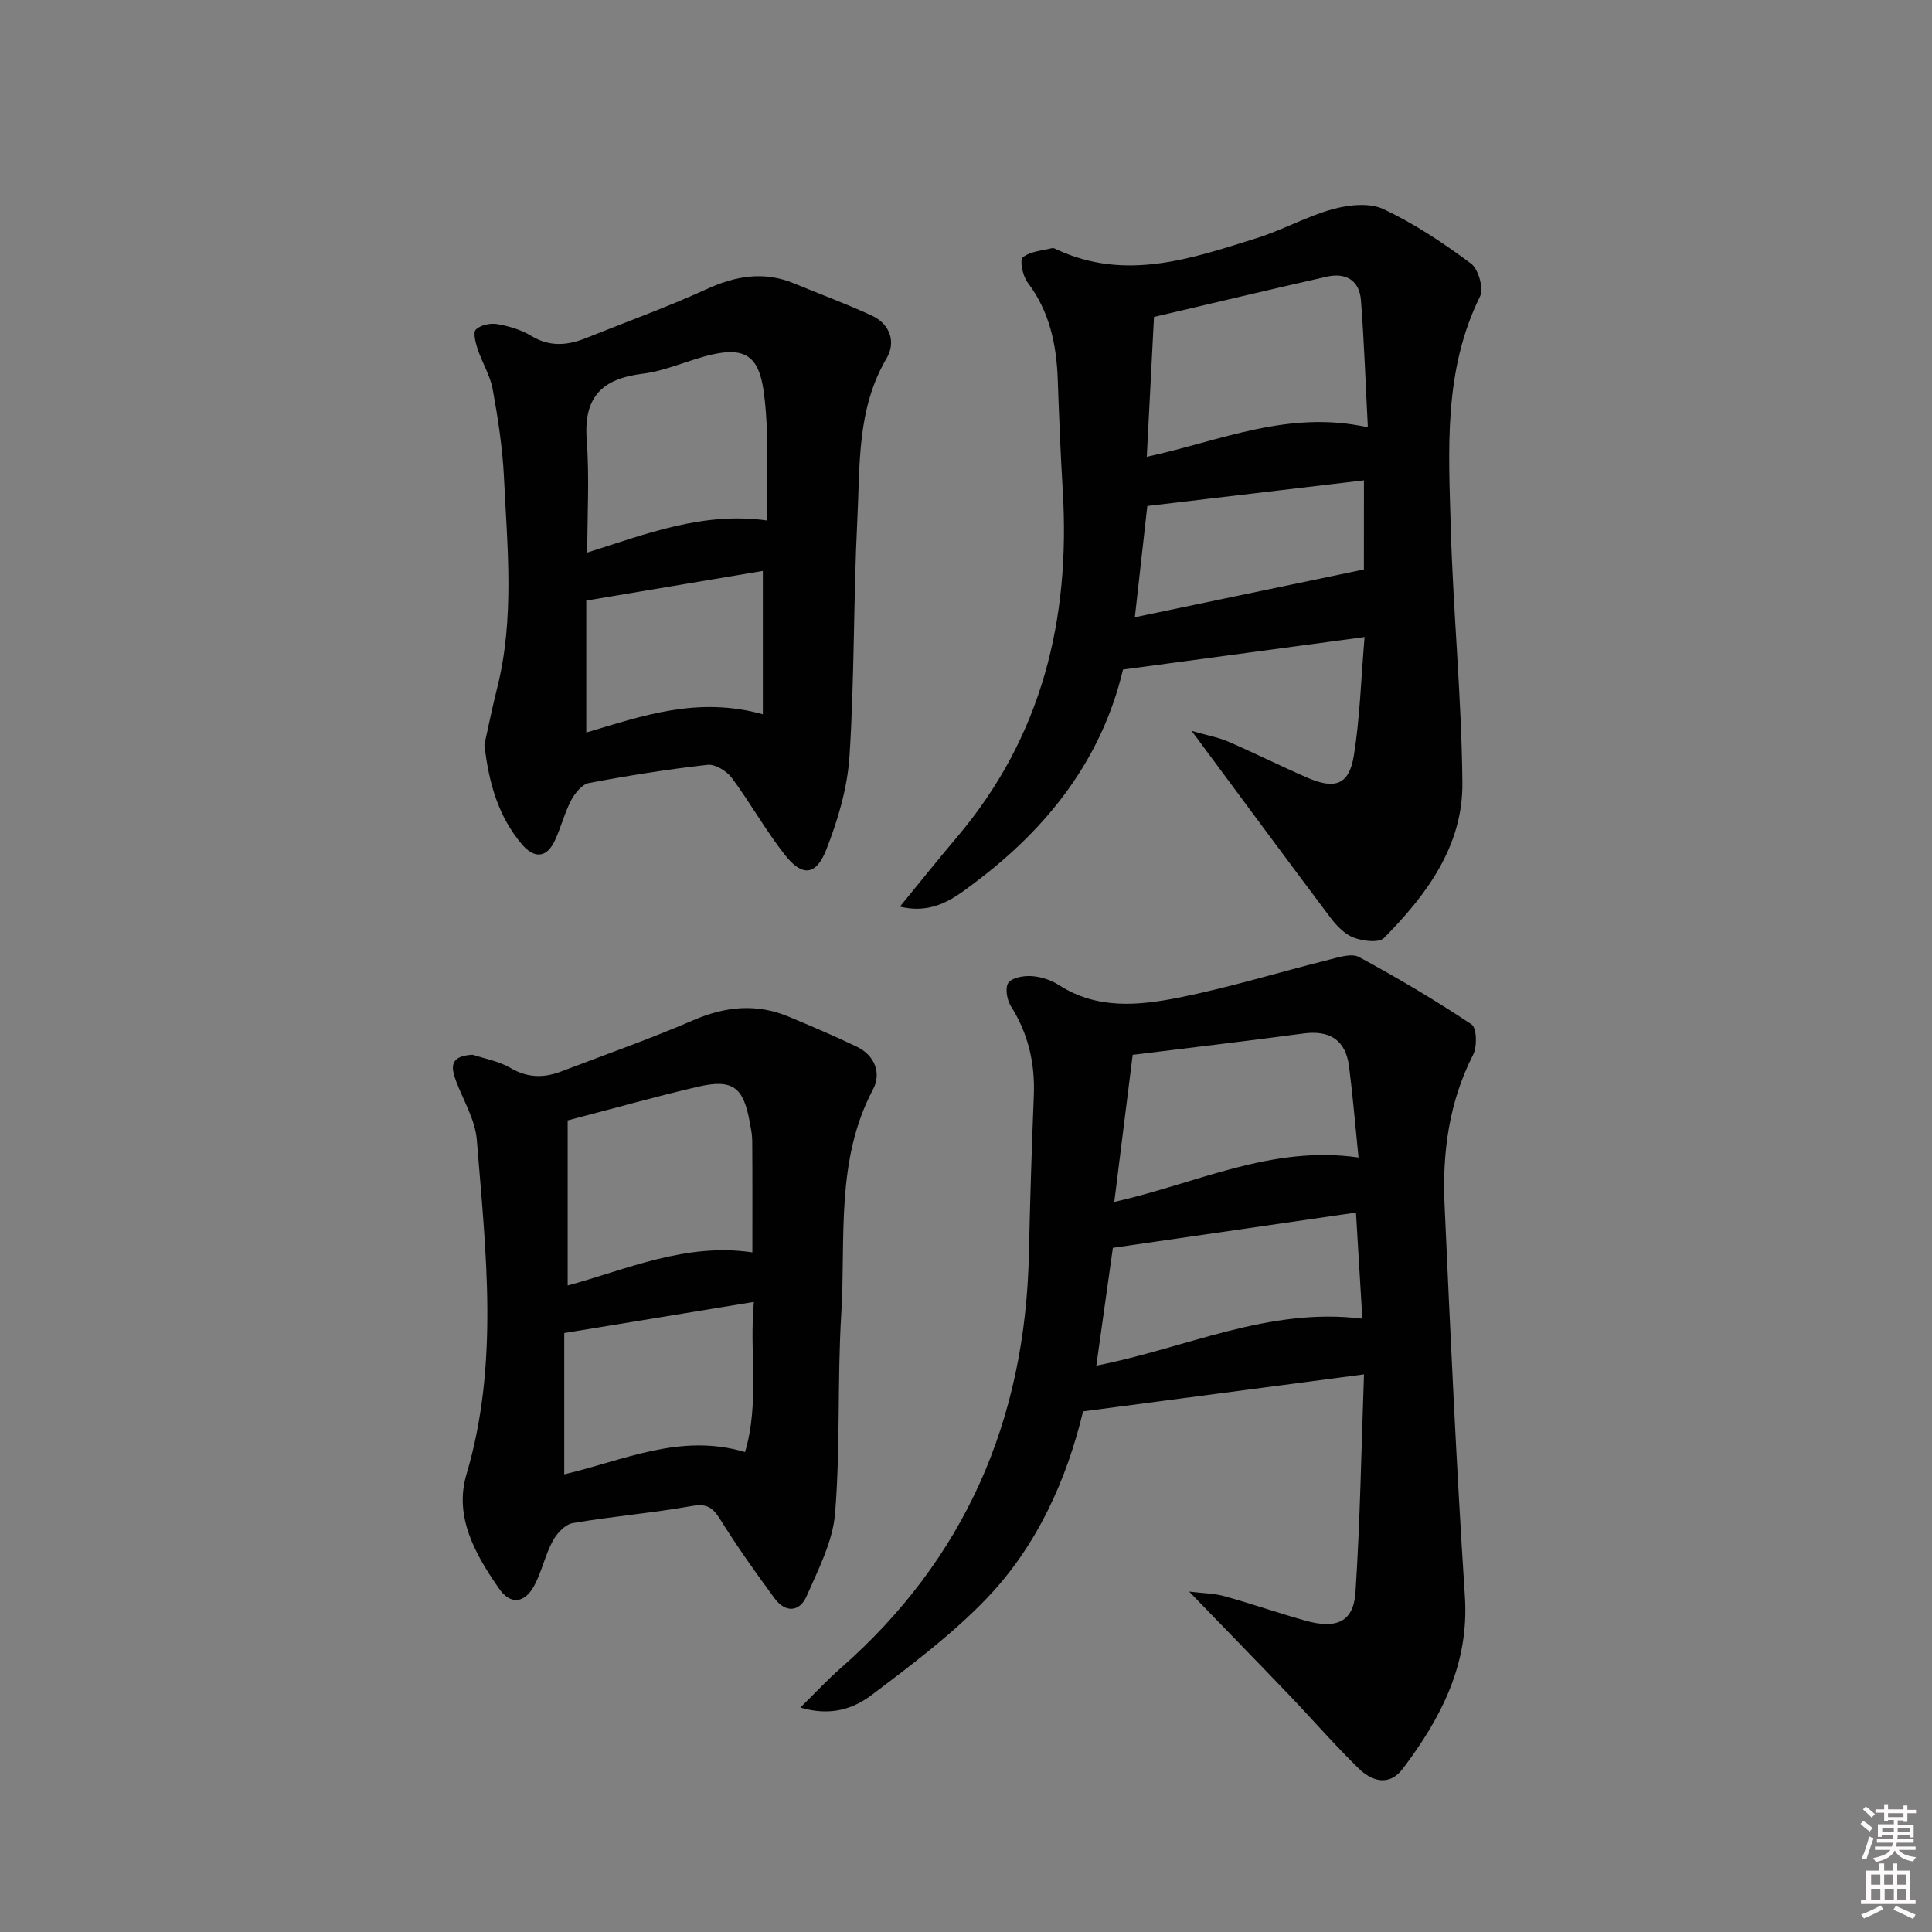
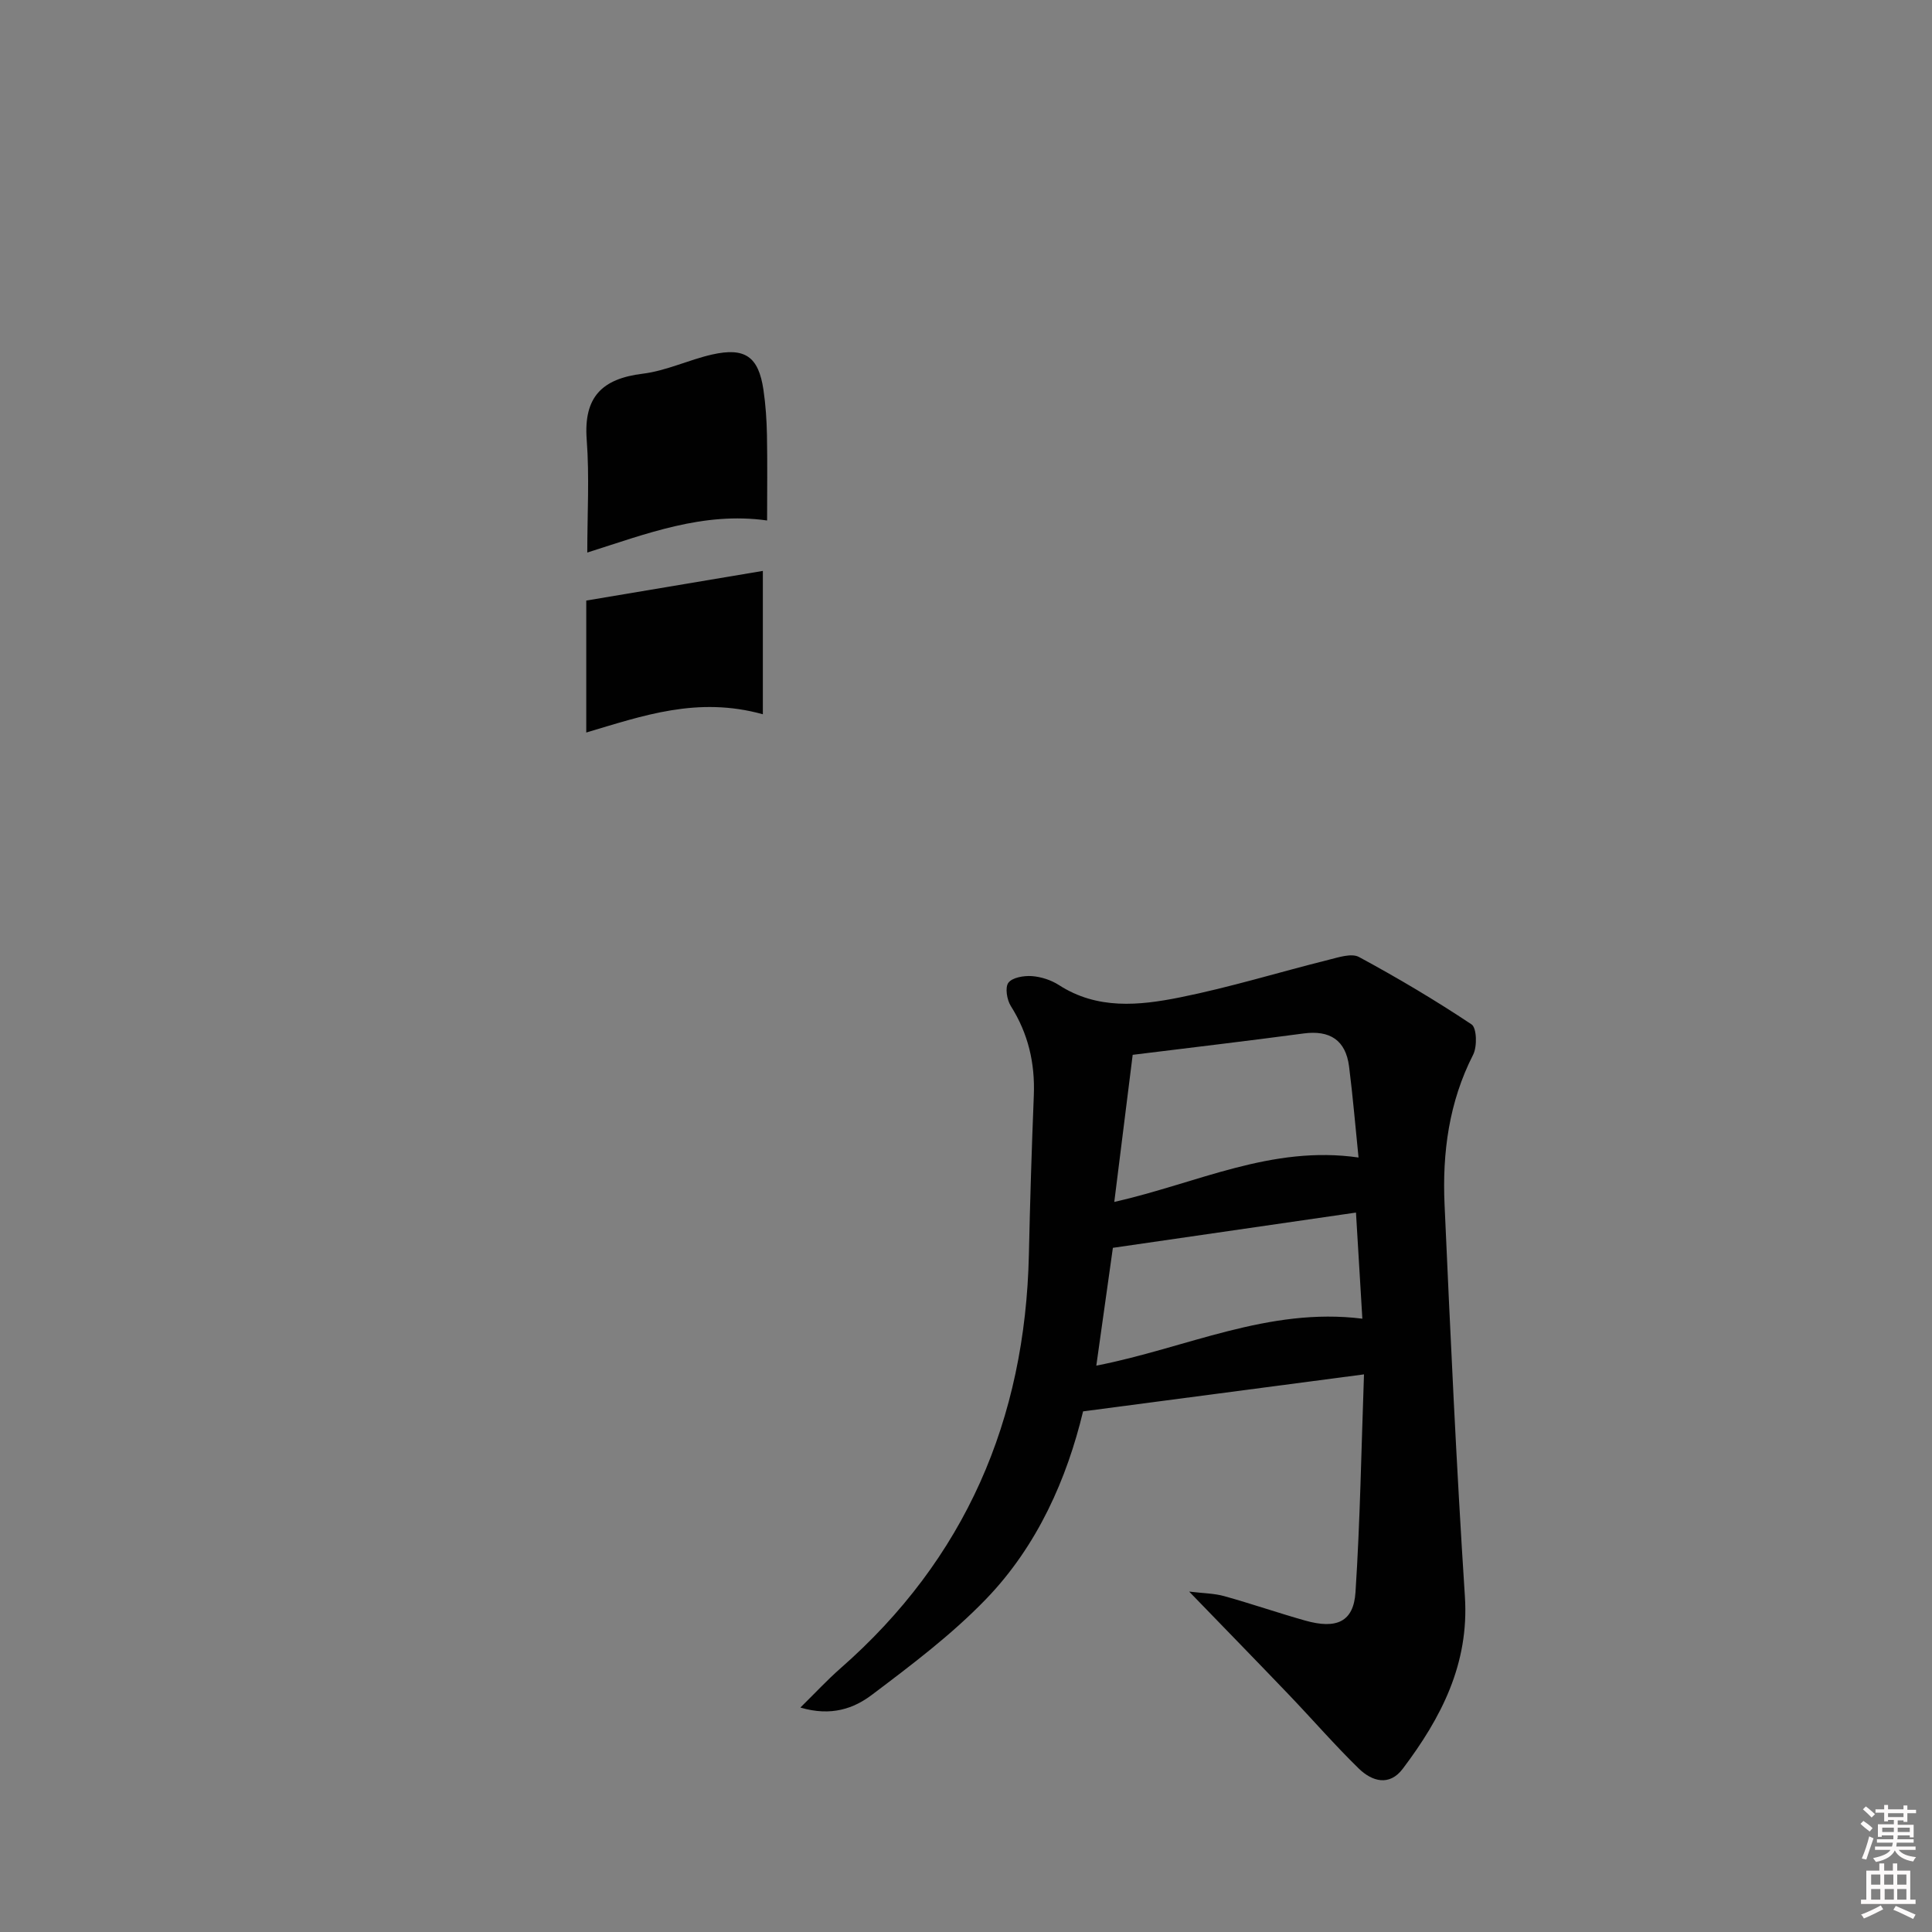
<svg xmlns="http://www.w3.org/2000/svg" enable-background="new 0 0 400 400" viewBox="0 0 400 400">
  <rect x="0" y="0" width="400" height="400" fill="#808080" stroke="none" />
  <path d="m385.2 377.6.6-.6c.6.4 1.3.9 1.9 1.5l-.6.7c-.8-.6-1.4-1.1-1.9-1.6zm.3 7.1c.6-1.4 1.1-2.9 1.5-4.5.3.1.6.3.9.4-.5 1.4-1 2.9-1.5 4.4l-.9-.2zm.2-10.1.6-.6c.7.5 1.3 1.1 1.9 1.6l-.7.7c-.6-.6-1.2-1.2-1.8-1.7zm8.4-.8h.8v.9h1.8v.7h-1.8v1.8h-.8v-.3h-1.2v.9h3.3v2.6h-.8v-.4h-2.5c0 .3 0 .6-.1.8h3.4v.7h-3.5c0 .3-.1.6-.1.8h4v.7h-3.5c.7.9 1.9 1.3 3.6 1.5-.2.2-.4.5-.6.9-1.9-.3-3.2-1.1-3.8-2.3-.5 1.1-1.8 2-3.9 2.4-.2-.3-.4-.5-.6-.8 1.9-.4 3.1-.9 3.6-1.7h-3.2v-.7h3.5c.1-.2.1-.5.2-.8h-3.3v-.7h3.4c0-.2 0-.5 0-.8h-2.4v.3h-.8v-2.6h3.3v-.9h-1.2v.3h-.8v-1.8h-1.8v-.7h1.8v-.9h.8v.9h3.2zm-4.4 5.5h2.4c0-.3 0-.6 0-.9h-2.4zm1.2-3.1h3.2v-.8h-3.2zm4.4 2.2h-2.4v.9h2.5v-.9z" fill="#fcfafa" />
  <path d="m389.2 385.8h.9v1.5h1.8v-1.5h.9v1.5h2.7v6h1.1v.9h-11.3v-.9h1.1v-6h2.7v-1.5zm.2 8.7.5.8c-1.2.6-2.5 1.3-4 1.9-.2-.3-.3-.6-.6-.8 1.6-.6 3-1.3 4.1-1.9zm-2-4.3h1.9v-2.1h-1.9zm0 3.1h1.9v-2.2h-1.9zm2.7-3.1h1.9v-2.1h-1.9zm.1 3.1h1.9v-2.2h-1.9zm2.3 1.3c1.4.6 2.7 1.2 4.1 1.8l-.5.9c-1.5-.7-2.8-1.4-4.1-1.9zm2.2-6.5h-1.9v2.1h1.9zm-1.9 5.2h1.9v-2.2h-1.9z" fill="#fcfafa" />
  <g fill="#010101">
    <path d="m246.2 329.52c2.93.36 5.19.36 7.29.95 5.6 1.56 11.1 3.46 16.69 5.04 6.55 1.86 10.06.27 10.46-5.85.96-14.71 1.2-29.46 1.76-45.11-19.89 2.62-38.69 5.09-58.16 7.66-3.34 13.88-9.4 27.78-20.09 38.86-7.1 7.36-15.41 13.62-23.61 19.81-3.69 2.79-8.37 4.56-14.83 2.65 3.21-3.16 5.61-5.76 8.26-8.08 25.92-22.71 38.3-51.55 39.05-85.72.24-10.97.58-21.95 1.02-32.91.27-6.69-1.15-12.82-4.76-18.53-.82-1.29-1.23-3.87-.5-4.83.83-1.09 3.2-1.48 4.85-1.37 1.91.14 3.98.81 5.6 1.85 7.95 5.14 16.63 4.25 25.06 2.56 10.37-2.08 20.53-5.22 30.81-7.79 2.05-.51 4.73-1.41 6.27-.57 7.96 4.3 15.77 8.93 23.3 13.95 1.08.72 1.19 4.58.33 6.27-5.01 9.82-6.4 20.28-5.92 31.01 1.21 27.06 2.45 54.12 4.21 81.15.91 13.99-4.92 25.15-12.86 35.68-2.79 3.7-6.39 2.61-9.12-.05-4.99-4.87-9.57-10.16-14.4-15.21-6.64-6.94-13.33-13.79-20.71-21.42zm-15.5-80.67c17.29-3.92 32.54-11.79 50.57-9.2-.66-6.42-1.17-12.65-1.96-18.85-.7-5.45-3.96-7.56-9.43-6.83-11.5 1.54-23.02 2.89-35.37 4.42-1.23 9.9-2.46 19.71-3.81 30.46zm-3.72 33.89c18.55-3.61 35.61-12.16 55.08-9.72-.47-7.86-.89-14.73-1.32-21.97-17.08 2.48-33.57 4.87-50.33 7.3-1.1 7.78-2.24 15.9-3.43 24.39z" />
-     <path d="m246.71 151.32c3.18.92 5.51 1.33 7.62 2.24 5.48 2.37 10.83 5.06 16.31 7.44 5.83 2.53 8.7 1.46 9.67-4.63 1.25-7.78 1.47-15.73 2.21-24.48-17.35 2.33-33.54 4.51-50.01 6.73-4.42 18.59-15.54 32.71-30.56 44.03-4.26 3.21-8.61 6.74-15.63 5.06 4.23-5.16 7.91-9.79 11.73-14.29 17.67-20.81 23.59-45.19 21.98-71.9-.46-7.63-.76-15.27-1.03-22.92-.26-7.29-1.7-14.12-6.25-20.13-1.01-1.33-1.68-4.62-1-5.18 1.53-1.26 4-1.39 6.09-1.92.27-.07.65.14.94.28 14.22 6.63 27.85 1.91 41.41-2.35 5.37-1.68 10.39-4.53 15.8-6.01 3.29-.9 7.56-1.36 10.44 0 6.4 3.02 12.42 7.03 18.12 11.27 1.55 1.15 2.68 5.18 1.86 6.84-7.58 15.36-6.5 31.74-6.04 47.97.5 17.6 2.25 35.17 2.4 52.76.11 13.04-7.42 23.16-16.22 32.06-1.06 1.08-4.4.66-6.3-.07-1.88-.72-3.57-2.5-4.84-4.19-9.37-12.46-18.62-25.02-28.7-38.61zm36.49-62.85c-.49-9.47-.78-17.9-1.43-26.31-.32-4.13-3.14-5.77-7.07-4.88-11.76 2.66-23.48 5.46-35.78 8.34-.49 9.55-.98 19-1.49 28.95 15.3-3.31 29.29-9.76 45.77-6.1zm-.81 10.98c-15.37 1.82-30.25 3.58-44.85 5.31-.92 8.24-1.75 15.59-2.58 23.03 15.64-3.26 31.19-6.51 47.42-9.89.01-4.87.01-11.09.01-18.45z" />
-     <path d="m97.87 218.37c2.26.76 5.33 1.29 7.84 2.75 3.54 2.07 6.9 2.08 10.49.71 9.14-3.49 18.38-6.74 27.35-10.61 6.64-2.87 13.07-3.51 19.74-.73 4.74 1.98 9.46 3.99 14.09 6.21 3.77 1.81 5.13 5.52 3.38 8.83-7.81 14.74-5.64 30.81-6.58 46.4-.84 13.76-.17 27.63-1.28 41.36-.47 5.85-3.46 11.59-5.88 17.14-1.47 3.38-4.42 3.51-6.65.49-3.94-5.34-7.78-10.77-11.29-16.4-1.55-2.49-2.82-3.26-5.88-2.71-8.16 1.45-16.45 2.13-24.62 3.53-1.58.27-3.31 2.14-4.15 3.71-1.56 2.89-2.24 6.25-3.78 9.16-1.97 3.72-4.92 4.16-7.32.7-4.9-7.03-9.36-14.88-6.76-23.64 6.82-22.99 4-46.14 2.15-69.28-.33-4.13-2.76-8.1-4.28-12.12-1.08-2.87-1.42-5.27 3.43-5.5zm57.9 40.92c0-8.2.03-15.68-.03-23.16-.01-1.32-.3-2.64-.54-3.95-1.3-7.13-3.55-8.84-10.67-7.19-8.69 2.01-17.28 4.45-27 6.98v34.18c12.24-3.32 24.42-8.92 38.24-6.86zm-38.95 45.95c12.2-2.83 24.04-8.63 37.43-4.6 3.05-10.27.85-20.33 1.83-31.09-13.57 2.23-26.31 4.31-39.26 6.44z" />
-     <path d="m100.29 154.17c.76-3.38 1.6-7.6 2.65-11.76 3.62-14.44 2.1-29.05 1.4-43.61-.3-6.09-1.24-12.19-2.33-18.2-.52-2.86-2.18-5.5-3.11-8.3-.44-1.32-1-3.47-.38-4.07.98-.94 3-1.38 4.43-1.13 2.42.42 4.94 1.17 7.02 2.43 3.81 2.32 7.49 2.02 11.34.47 8.31-3.34 16.76-6.38 24.9-10.1 6.08-2.79 11.94-3.82 18.23-1.21 5.35 2.22 10.8 4.22 16.06 6.65 3.82 1.77 5.02 5.53 3.06 8.84-6.19 10.5-5.49 22.13-6.06 33.48-.82 16.28-.57 32.62-1.62 48.88-.43 6.61-2.41 13.32-4.87 19.52-2.09 5.27-4.97 5.43-8.48.97-4-5.07-7.17-10.8-11.03-15.99-1.05-1.41-3.42-2.87-5.01-2.69-8.24.92-16.44 2.23-24.58 3.77-1.41.27-2.88 2.09-3.65 3.55-1.37 2.62-2.1 5.58-3.34 8.27-1.79 3.88-4.43 3.78-6.92.8-4.75-5.64-6.78-12.4-7.71-20.57zm58.53-46.41c0-6.07.08-11.87-.03-17.66-.06-3.14-.27-6.31-.73-9.42-1.02-6.84-3.8-8.82-10.63-7.28-4.84 1.1-9.48 3.37-14.35 3.97-8.45 1.03-12.27 4.84-11.61 13.65.58 7.65.12 15.39.12 23.38 12.2-3.86 23.98-8.51 37.23-6.64zm-.88 40.12c0-10.3 0-19.78 0-29.68-11.89 2-24.09 4.05-36.56 6.14v27.32c11.68-3.46 23.02-7.54 36.56-3.78z" />
+     <path d="m100.29 154.17zm58.53-46.41c0-6.07.08-11.87-.03-17.66-.06-3.14-.27-6.31-.73-9.42-1.02-6.84-3.8-8.82-10.63-7.28-4.84 1.1-9.48 3.37-14.35 3.97-8.45 1.03-12.27 4.84-11.61 13.65.58 7.65.12 15.39.12 23.38 12.2-3.86 23.98-8.51 37.23-6.64zm-.88 40.12c0-10.3 0-19.78 0-29.68-11.89 2-24.09 4.05-36.56 6.14v27.32c11.68-3.46 23.02-7.54 36.56-3.78z" />
  </g>
</svg>